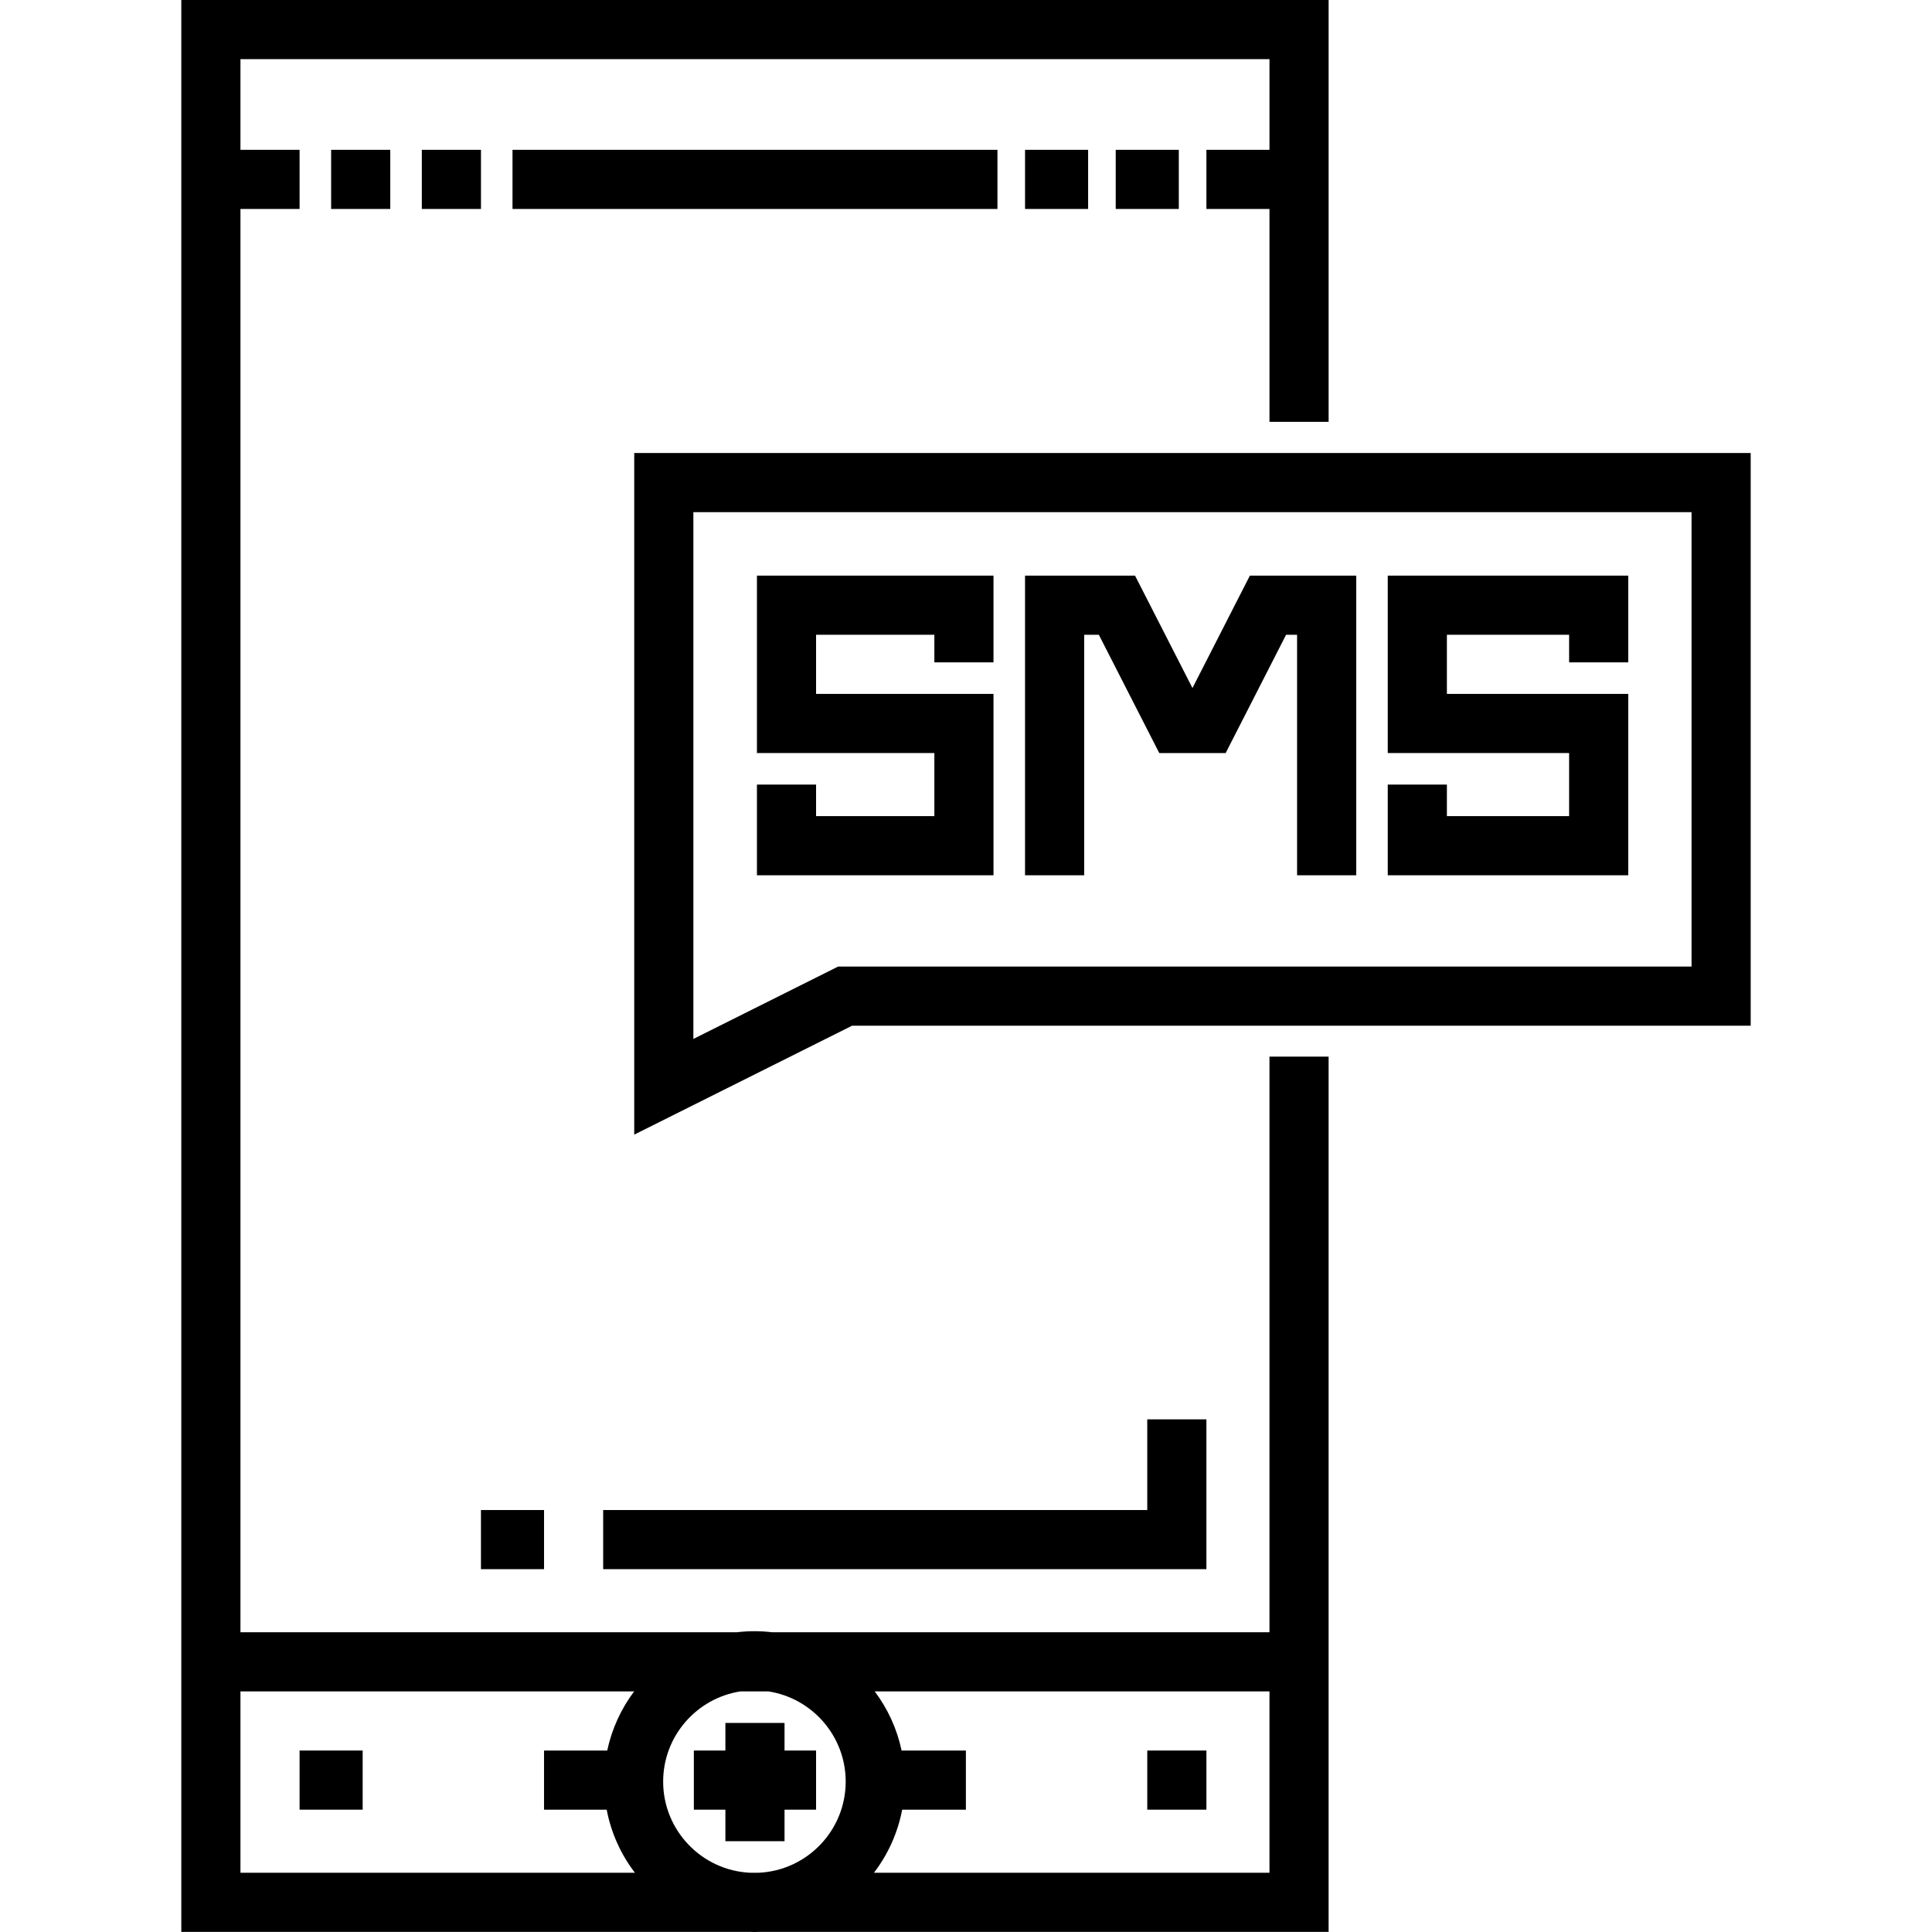
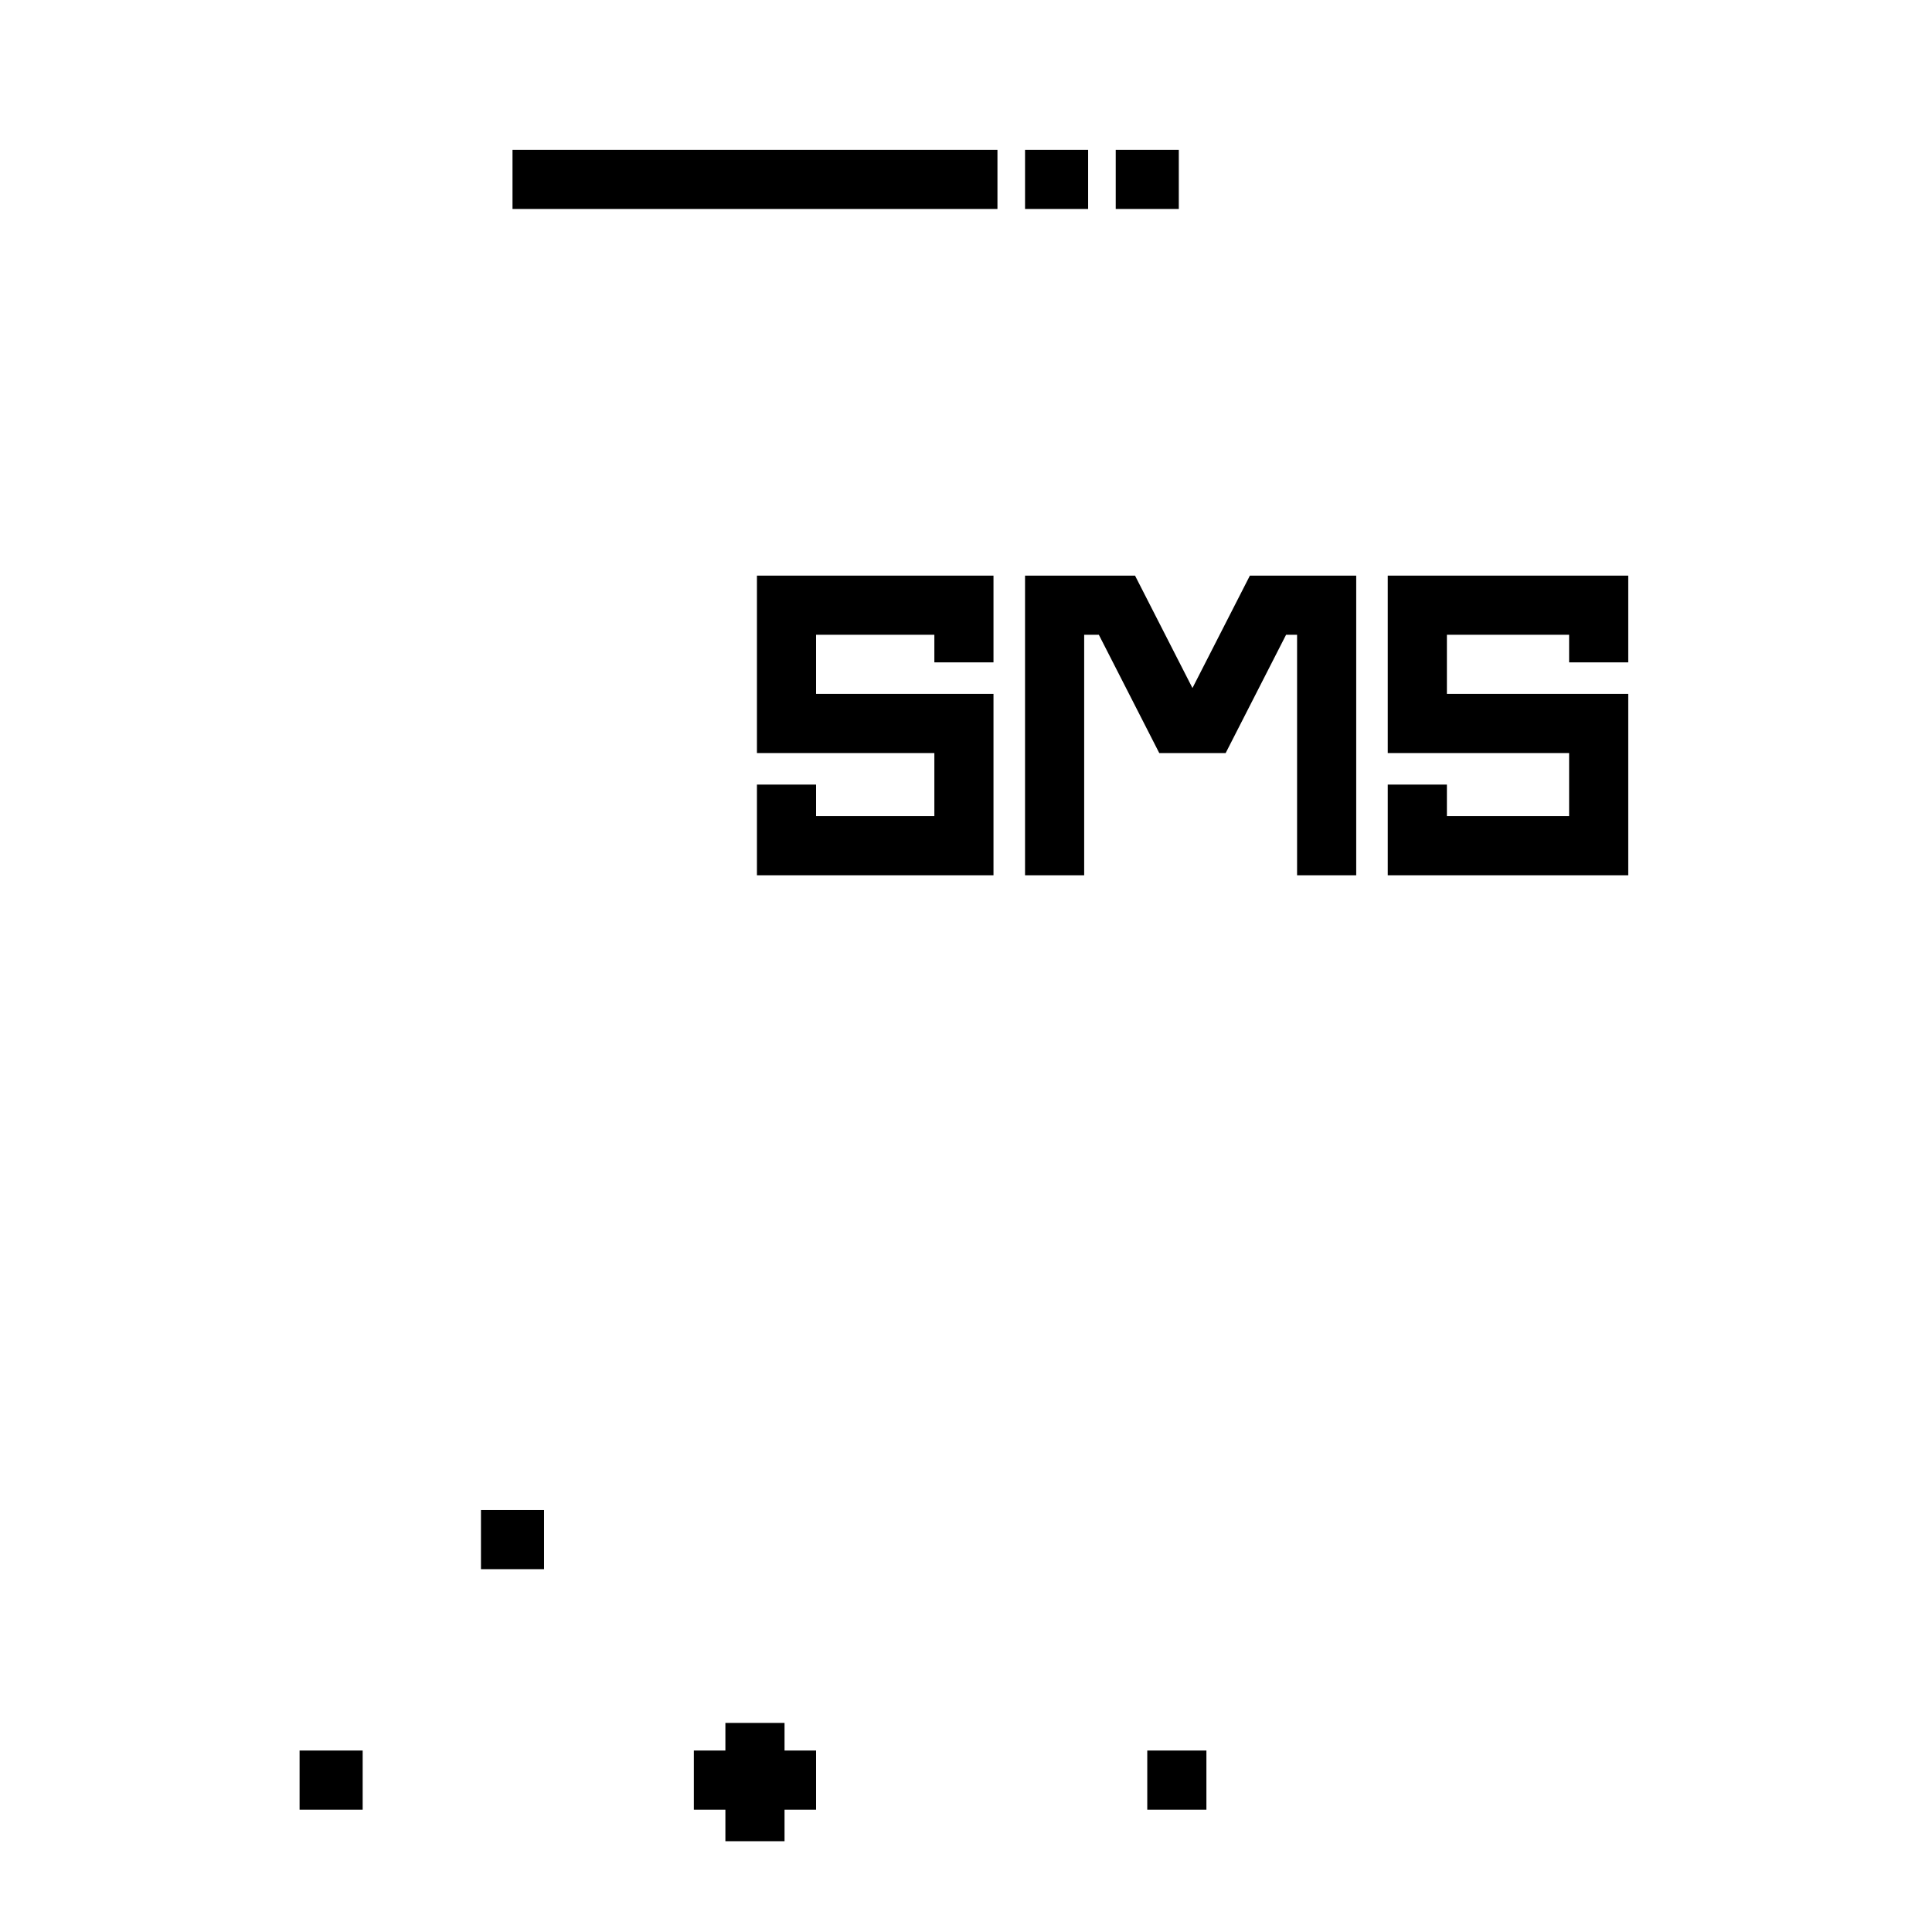
<svg xmlns="http://www.w3.org/2000/svg" version="1.1" id="Layer_1" x="0px" y="0px" viewBox="0 0 512 512" style="enable-background:new 0 0 512 512;" xml:space="preserve">
  <g>
    <g>
      <rect x="135.819" y="39.704" width="128.515" height="15.673" />
    </g>
  </g>
  <g>
    <g>
      <rect x="271.648" y="39.704" width="16.717" height="15.673" />
    </g>
  </g>
  <g>
    <g>
      <rect x="295.679" y="39.704" width="16.717" height="15.673" />
    </g>
  </g>
  <g>
    <g>
-       <rect x="111.787" y="39.704" width="15.673" height="15.673" />
-     </g>
+       </g>
  </g>
  <g>
    <g>
-       <rect x="87.753" y="39.704" width="15.673" height="15.673" />
-     </g>
+       </g>
  </g>
  <g>
    <g>
      <rect x="79.394" y="463.909" width="16.717" height="15.673" />
    </g>
  </g>
  <g>
    <g>
      <rect x="304.038" y="463.909" width="15.673" height="15.673" />
    </g>
  </g>
  <g>
    <g>
-       <path d="M168.079,120.057v180.63l57.72-28.861h238.152V120.057H168.079z M448.278,256.155H222.1l-38.348,19.174V135.73h264.526    V256.155z" />
-     </g>
+       </g>
  </g>
  <g>
    <g>
-       <path d="M352.098,111.798V0H48.049v511.972h150.778c0.369,0.01,0.735,0.028,1.105,0.028s0.738-0.018,1.105-0.028h151.059V280.017    h-15.673v152.547H204.602c-1.533-0.18-3.09-0.282-4.669-0.282s-3.137,0.102-4.669,0.282H63.722V55.377h15.673V39.704H63.722    V15.673h272.703v24.031h-16.717v15.673h16.717v56.421H352.098z M238.931,463.909c-1.219-5.782-3.692-11.107-7.125-15.673h104.618    v48.063H231.607c3.691-4.828,6.302-10.521,7.477-16.717h16.888v-15.673H238.931z M196.234,448.237h7.395    c11.588,1.786,20.489,11.824,20.489,23.904c0,12.965-10.255,23.578-23.08,24.159h-2.214    c-12.824-0.581-23.081-11.193-23.081-24.159C175.744,460.061,184.646,450.021,196.234,448.237z M168.057,448.237    c-3.433,4.566-5.906,9.89-7.125,15.673h-16.758v15.673h16.606c1.175,6.197,3.785,11.889,7.478,16.717H63.722v-48.063H168.057z" />
-     </g>
+       </g>
  </g>
  <g>
    <g>
      <polygon points="331.232,152.547 316.014,182.338 300.797,152.547 271.645,152.547 271.645,231.955 287.318,231.955     287.318,168.219 291.203,168.219 307.215,199.564 324.814,199.564 340.826,168.219 343.739,168.219 343.739,231.955     359.411,231.955 359.411,152.547   " />
    </g>
  </g>
  <g>
    <g>
      <polygon points="263.286,175.533 263.286,152.547 200.596,152.547 200.596,199.564 247.614,199.564 247.614,216.282     216.268,216.282 216.268,207.923 200.596,207.923 200.596,231.955 263.286,231.955 263.286,183.892 216.268,183.892     216.268,168.219 247.614,168.219 247.614,175.533   " />
    </g>
  </g>
  <g>
    <g>
      <polygon points="431.505,175.533 431.505,152.547 367.77,152.547 367.77,199.564 415.833,199.564 415.833,216.282     383.443,216.282 383.443,207.923 367.77,207.923 367.77,231.955 431.505,231.955 431.505,183.892 383.443,183.892     383.443,168.219 415.833,168.219 415.833,175.533   " />
    </g>
  </g>
  <g>
    <g>
      <polygon points="207.91,463.909 207.91,456.595 192.237,456.595 192.237,463.909 183.878,463.909 183.878,479.582     192.237,479.582 192.237,487.94 207.91,487.94 207.91,479.582 216.268,479.582 216.268,463.909   " />
    </g>
  </g>
  <g>
    <g>
-       <polygon points="304.035,376.143 304.035,400.174 159.847,400.174 159.847,415.846 319.708,415.846 319.708,376.143   " />
-     </g>
+       </g>
  </g>
  <g>
    <g>
      <rect x="127.46" y="400.174" width="16.717" height="15.673" />
    </g>
  </g>
  <g>
</g>
  <g>
</g>
  <g>
</g>
  <g>
</g>
  <g>
</g>
  <g>
</g>
  <g>
</g>
  <g>
</g>
  <g>
</g>
  <g>
</g>
  <g>
</g>
  <g>
</g>
  <g>
</g>
  <g>
</g>
  <g>
</g>
</svg>